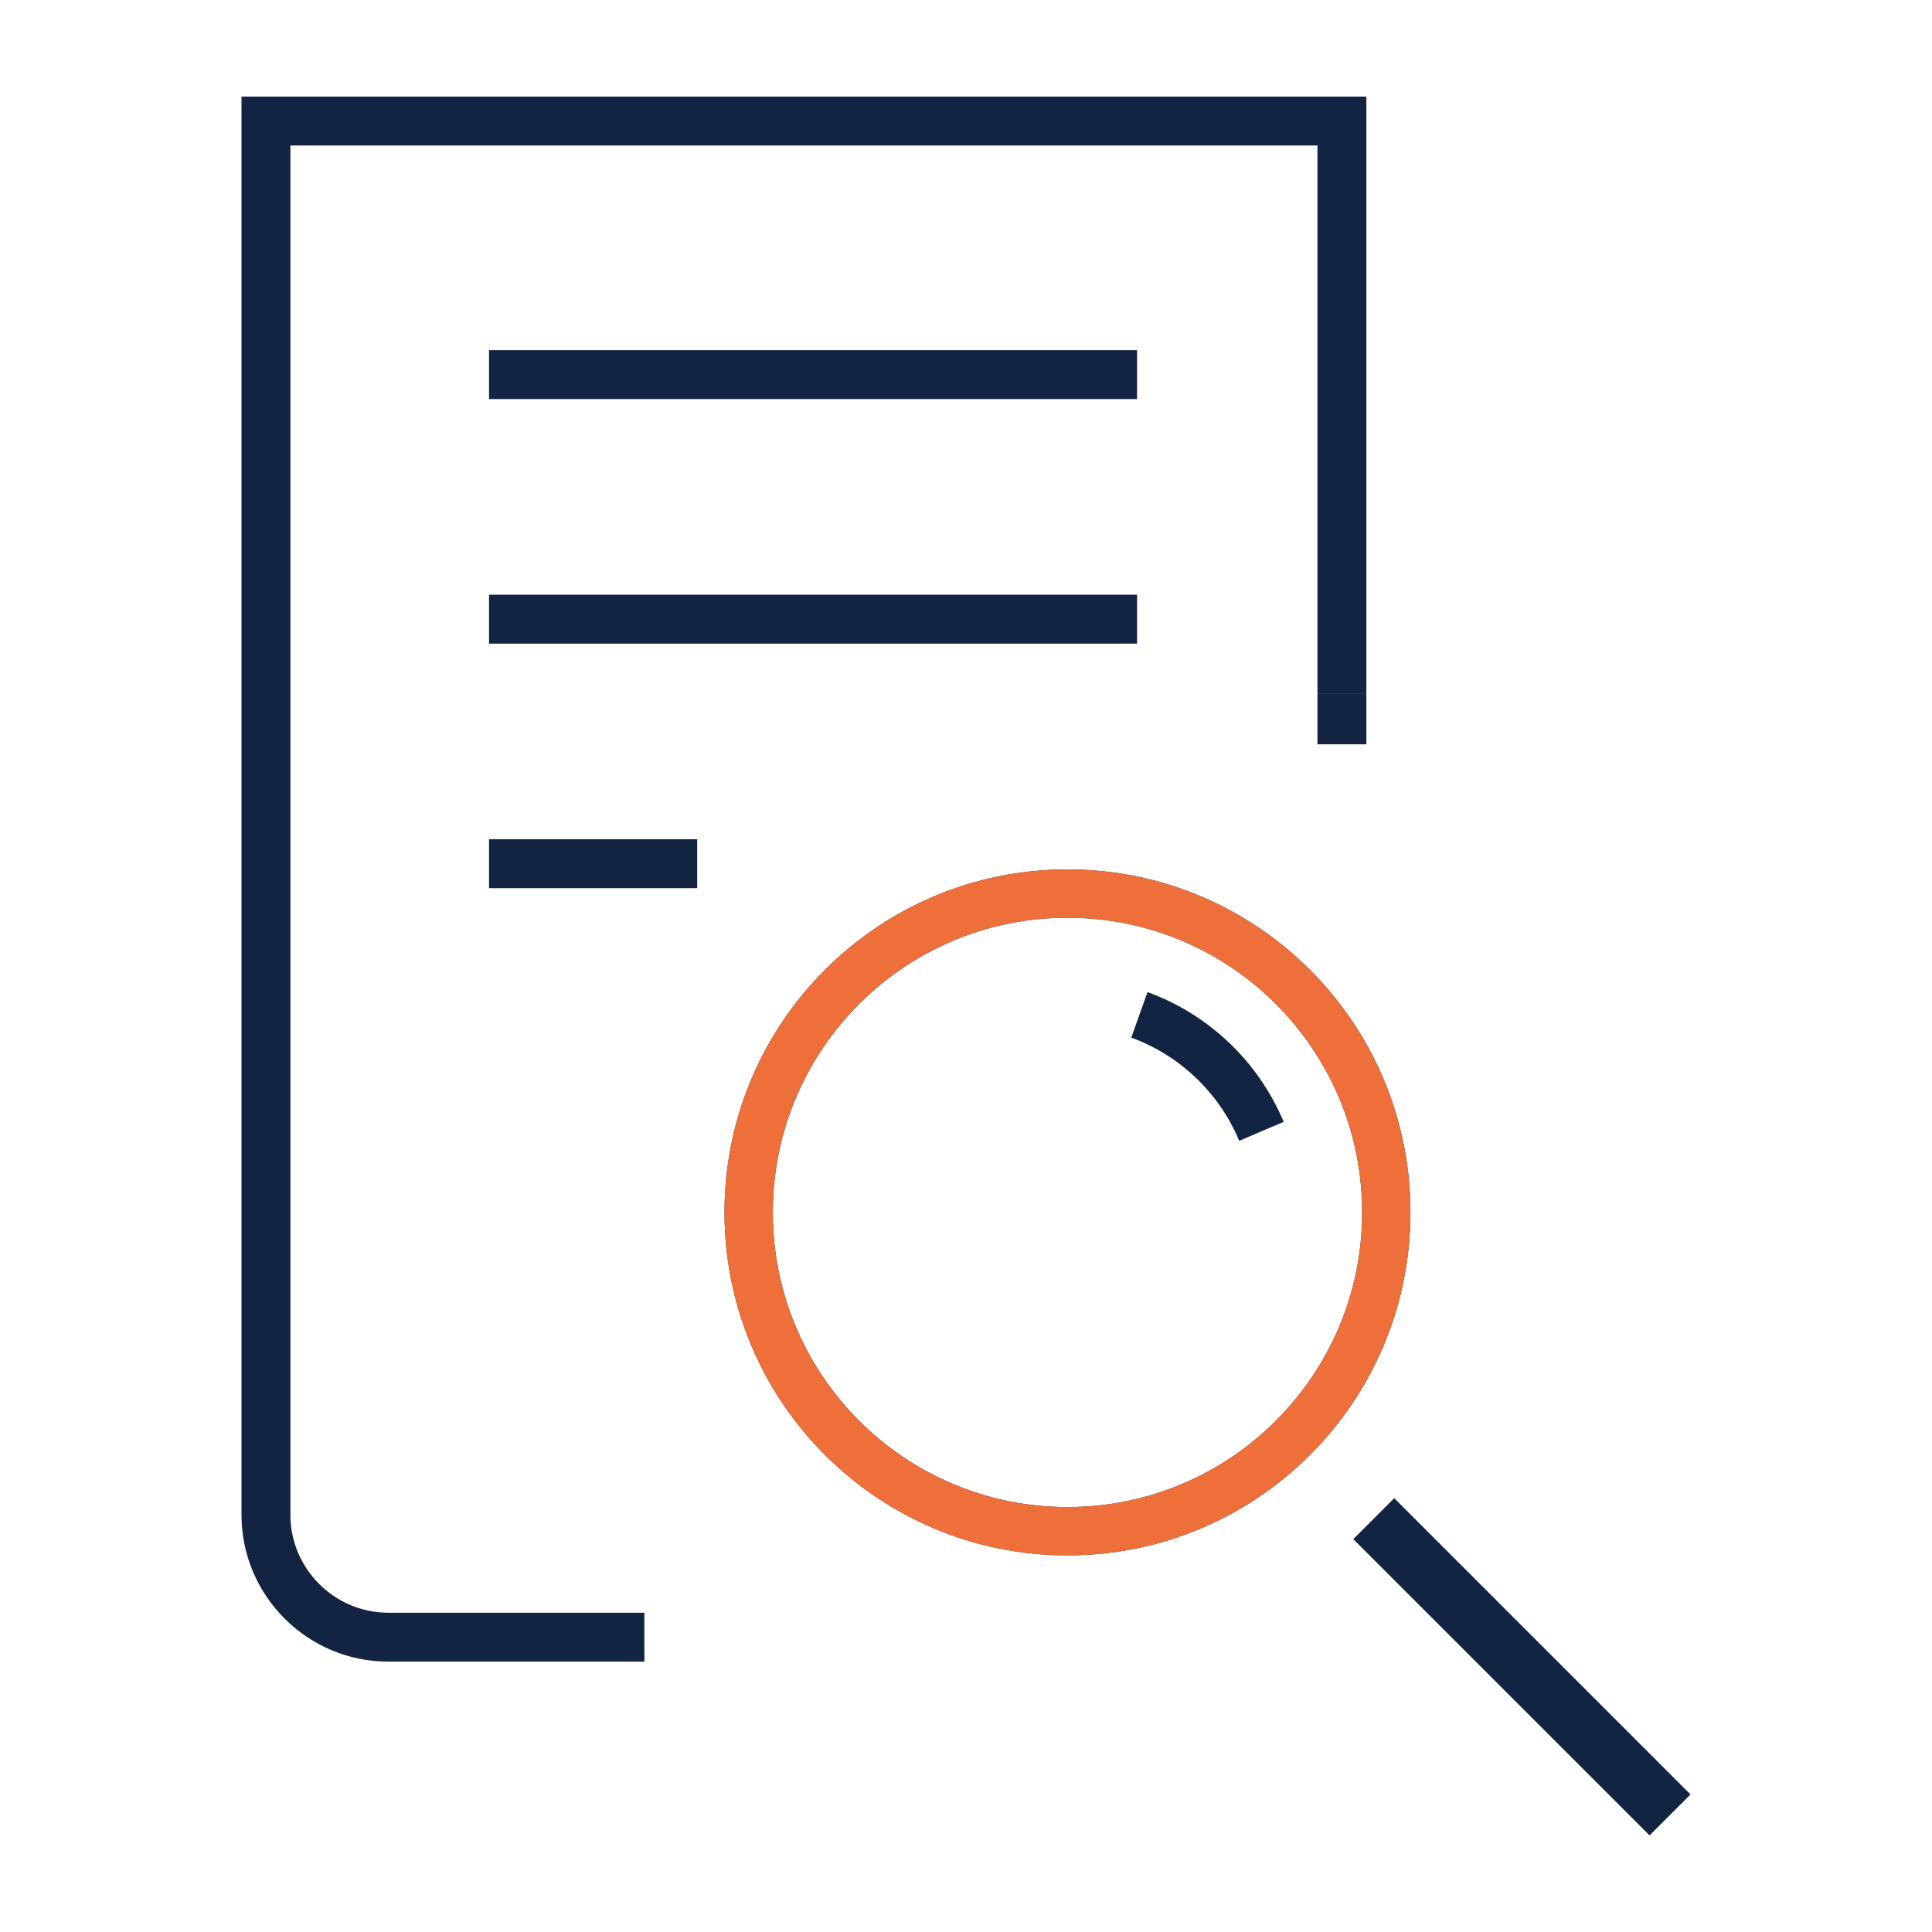
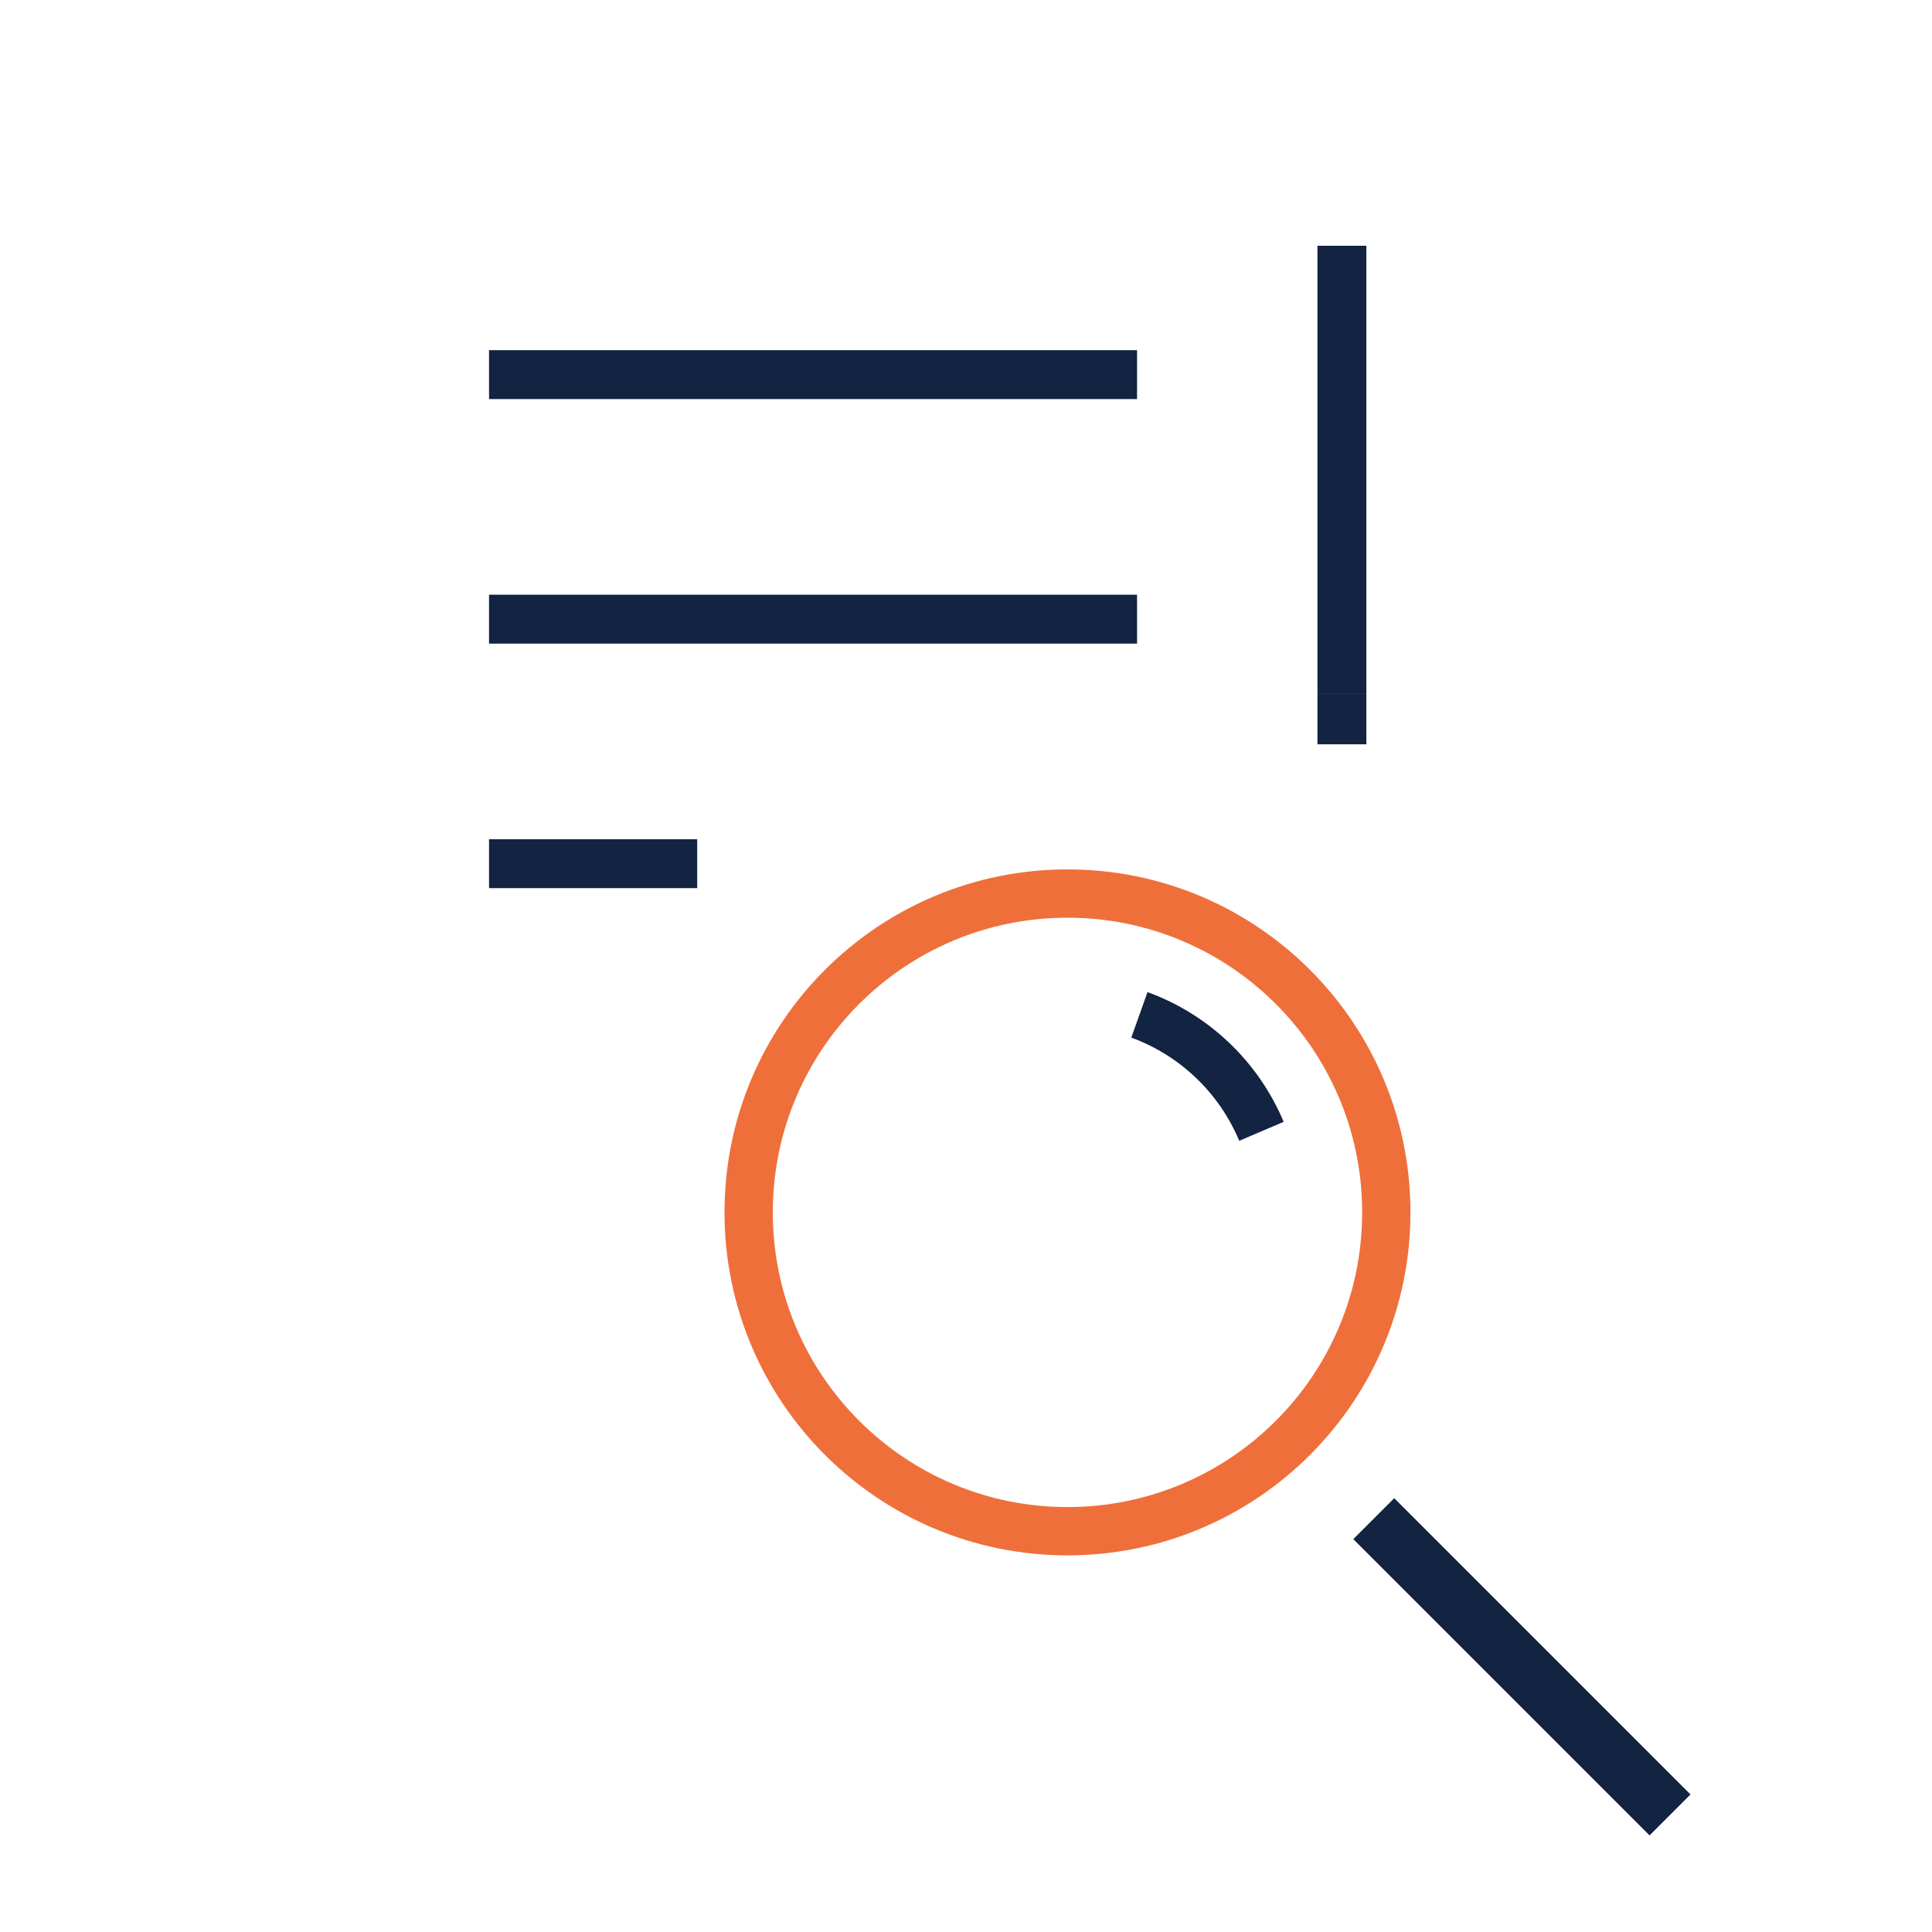
<svg xmlns="http://www.w3.org/2000/svg" width="80" height="80" viewBox="0 0 80 80" fill="none">
  <path fill-rule="evenodd" clip-rule="evenodd" d="M20.25 16.525H47.083V14.5H20.25V16.525Z" fill="#132342" />
  <path fill-rule="evenodd" clip-rule="evenodd" d="M20.25 26.651H47.083V24.626H20.25V26.651Z" fill="#132342" />
  <path fill-rule="evenodd" clip-rule="evenodd" d="M20.25 36.776H28.869V34.751H20.25V36.776Z" fill="#132342" />
-   <path fill-rule="evenodd" clip-rule="evenodd" d="M10 4V62.729C10 66.073 12.732 68.804 16.075 68.804H26.682V66.779H16.075C13.85 66.779 12.025 64.954 12.025 62.729V6.025H54.553V10.177H56.578V4H10Z" fill="#132342" />
  <path fill-rule="evenodd" clip-rule="evenodd" d="M56.578 30.82V28.707H54.553V30.82H56.578Z" fill="#132342" />
  <path fill-rule="evenodd" clip-rule="evenodd" d="M56.578 10.177H54.553V14.227C54.553 14.556 54.553 16.404 54.553 16.404V24.251C54.553 24.251 54.553 25.441 54.553 25.77V28.707H56.578V24.251C56.578 24.251 56.578 23.567 56.578 23.239C56.578 22.91 56.578 19.442 56.578 19.442V10.177Z" fill="#132342" />
  <path fill-rule="evenodd" clip-rule="evenodd" d="M57.732 62.037L70 74.305L68.305 76L56.037 63.732L57.732 62.037Z" fill="#132342" />
-   <path fill-rule="evenodd" clip-rule="evenodd" d="M44.202 62.404C50.941 62.404 56.404 56.941 56.404 50.202C56.404 43.463 50.941 38 44.202 38C37.463 38 32 43.463 32 50.202C32 56.941 37.463 62.404 44.202 62.404ZM44.202 64.404C52.046 64.404 58.404 58.046 58.404 50.202C58.404 42.358 52.046 36 44.202 36C36.358 36 30 42.358 30 50.202C30 58.046 36.358 64.404 44.202 64.404Z" fill="#132342" />
  <path d="M46.844 42.965C48.864 43.703 50.489 45.262 51.313 47.238L53.154 46.453C52.111 43.966 50.062 42.005 47.516 41.081L46.844 42.965Z" fill="#132342" />
  <path fill-rule="evenodd" clip-rule="evenodd" d="M44.202 62.404C50.941 62.404 56.404 56.941 56.404 50.202C56.404 43.463 50.941 38 44.202 38C37.463 38 32 43.463 32 50.202C32 56.941 37.463 62.404 44.202 62.404ZM44.202 64.404C52.046 64.404 58.404 58.046 58.404 50.202C58.404 42.358 52.046 36 44.202 36C36.358 36 30 42.358 30 50.202C30 58.046 36.358 64.404 44.202 64.404Z" fill="#EF6F3A" />
</svg>